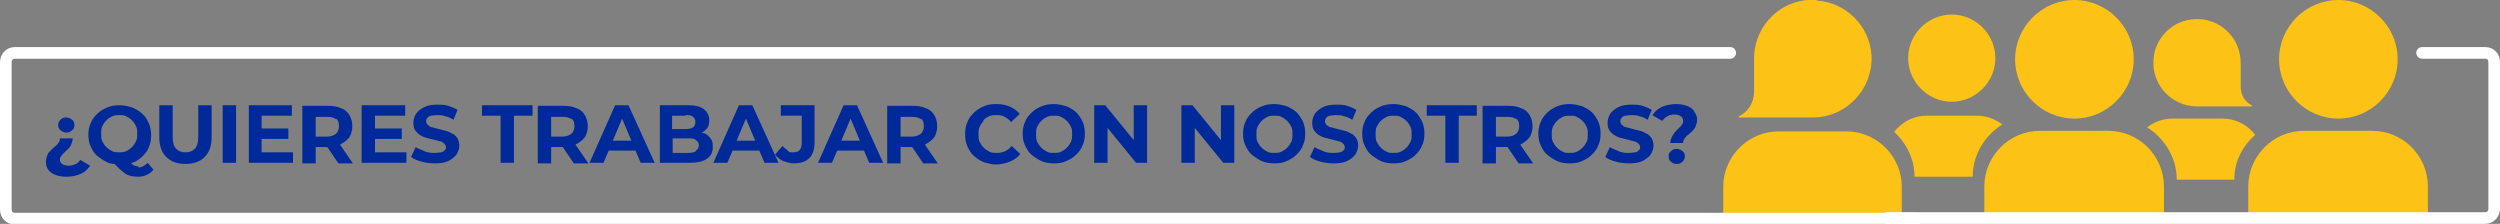
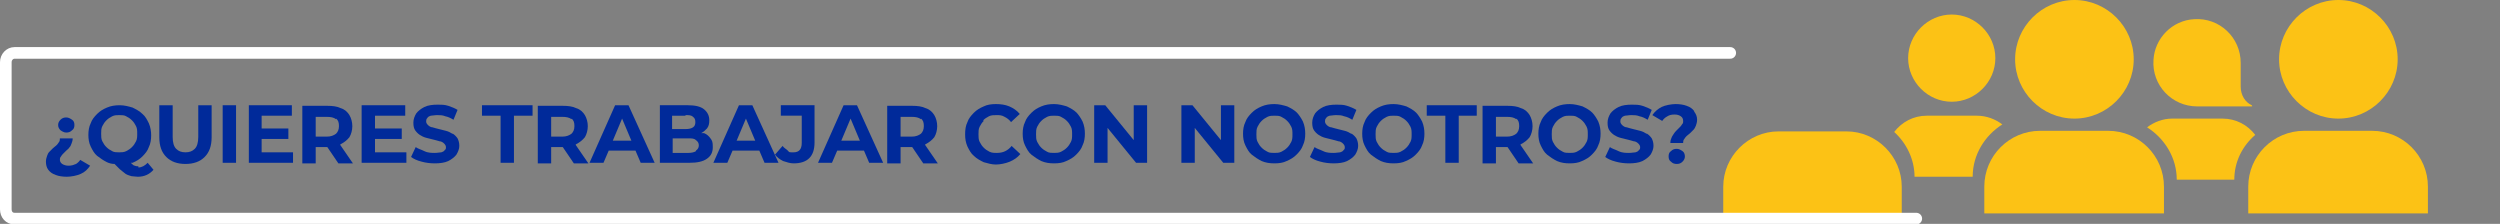
<svg xmlns="http://www.w3.org/2000/svg" id="Capa_2" viewBox="0 0 430 38.5">
  <rect x="0" y="0" width="430" height="38.5" fill="#808080" stroke="none" />
  <defs>
    <style>.cls-1{fill:#002a9a;}.cls-2{fill:#fcc215;}.cls-3{fill:none;stroke:#fff;stroke-linecap:round;stroke-linejoin:round;stroke-width:2px;}</style>
  </defs>
  <g id="Capa_1-2">
    <g>
      <g>
        <path class="cls-1" d="M11.4,22.8c.4,0,.7-.1,1-.4,.3-.2,.4-.5,.4-.9s-.1-.7-.4-.9-.6-.4-1-.4-.7,.1-1,.4c-.3,.3-.4,.6-.4,.9s.1,.6,.4,.9c.3,.2,.6,.4,1,.4Z" />
        <path class="cls-1" d="M13,28.2c-.3,.2-.8,.3-1.2,.3s-.8-.1-1.1-.3c-.3-.2-.4-.5-.4-.7s0-.4,.2-.6c.1-.2,.2-.3,.4-.5,.2-.2,.3-.3,.5-.5,.2-.2,.4-.3,.5-.5,.2-.2,.3-.4,.4-.7s.2-.5,.2-.9h-2.2c0,.2,0,.5-.2,.7-.1,.2-.3,.4-.4,.5-.2,.2-.4,.3-.6,.5-.2,.2-.4,.4-.6,.6-.2,.2-.3,.4-.4,.7-.1,.3-.2,.6-.2,1,0,.5,.1,1,.4,1.4,.3,.4,.7,.7,1.3,.9,.5,.2,1.2,.3,1.9,.3s1.8-.2,2.4-.5c.7-.3,1.2-.8,1.6-1.4l-1.7-1c-.2,.3-.5,.6-.9,.8Z" />
        <path class="cls-1" d="M23.8,28.6c-.2,0-.4,0-.6-.1-.2,0-.4-.2-.6-.4,0,0,0,0-.1-.1,0,0,.2,0,.3,0,.7-.3,1.2-.6,1.7-1.1,.5-.5,.9-1,1.1-1.6,.3-.6,.4-1.3,.4-2s-.1-1.4-.4-2.1c-.3-.6-.6-1.2-1.1-1.6-.5-.5-1.1-.8-1.7-1.1-.7-.2-1.4-.4-2.2-.4s-1.5,.1-2.2,.4c-.7,.3-1.2,.6-1.7,1.1-.5,.5-.9,1-1.1,1.6-.3,.6-.4,1.3-.4,2s.1,1.4,.4,2c.3,.6,.6,1.2,1.1,1.6s1.1,.8,1.7,1.1c.4,.2,.9,.3,1.3,.3,.3,.3,.6,.6,.9,.9,.4,.3,.7,.6,1,.8,.3,.2,.7,.3,1,.4,.3,0,.7,.1,1.1,.1,1.1,0,2-.4,2.7-1.2l-1-1.2c-.5,.5-1,.8-1.6,.8Zm-5.5-3.3c-.3-.3-.5-.6-.7-1-.2-.4-.2-.8-.2-1.3s0-.9,.2-1.3c.2-.4,.4-.7,.7-1,.3-.3,.6-.5,1-.7,.4-.2,.8-.2,1.2-.2s.9,0,1.2,.2c.4,.2,.7,.4,1,.7s.5,.6,.7,1c.2,.4,.2,.8,.2,1.3s0,.9-.2,1.3c-.2,.4-.4,.7-.7,1-.3,.3-.6,.5-1,.7-.4,.2-.8,.2-1.2,.2s-.9,0-1.2-.2c-.4-.2-.7-.4-1-.7Z" />
        <path class="cls-1" d="M34.1,23.6c0,.9-.2,1.6-.6,2-.4,.4-.9,.6-1.6,.6s-1.2-.2-1.6-.6c-.4-.4-.6-1.1-.6-2v-5.5h-2.3v5.5c0,1.5,.4,2.6,1.2,3.4s1.9,1.2,3.3,1.2,2.5-.4,3.3-1.2c.8-.8,1.2-1.9,1.2-3.4v-5.5h-2.3v5.5Z" />
        <rect class="cls-1" x="38.3" y="18.1" width="2.3" height="9.9" />
        <polygon class="cls-1" points="45 23.9 49.6 23.9 49.6 22.1 45 22.1 45 19.9 50.2 19.9 50.2 18.1 42.8 18.1 42.8 28 50.4 28 50.4 26.2 45 26.2 45 23.9" />
        <path class="cls-1" d="M58.6,24.8c.6-.3,1.1-.7,1.5-1.2,.3-.5,.5-1.2,.5-1.9s-.2-1.4-.5-1.9c-.3-.5-.8-1-1.5-1.2-.6-.3-1.4-.4-2.3-.4h-4.3v9.9h2.3v-2.8h2s0,0,0,0l1.9,2.8h2.5l-2.2-3.2s0,0,0,0Zm-.8-4.4c.4,.3,.5,.7,.5,1.3s-.2,1-.5,1.3c-.4,.3-.9,.5-1.6,.5h-1.9v-3.4h1.9c.7,0,1.2,.1,1.6,.4Z" />
        <polygon class="cls-1" points="64.5 23.9 69.1 23.9 69.1 22.1 64.5 22.1 64.5 19.9 69.7 19.9 69.7 18.1 62.2 18.1 62.2 28 69.9 28 69.9 26.2 64.5 26.2 64.5 23.9" />
        <path class="cls-1" d="M77.8,23c-.3-.2-.7-.4-1.1-.5-.4-.1-.8-.2-1.2-.3s-.8-.2-1.1-.3c-.3,0-.6-.2-.8-.4-.2-.2-.3-.4-.3-.6s0-.4,.2-.6c.1-.2,.3-.3,.6-.4,.3,0,.6-.1,1.1-.1s.9,0,1.4,.2c.5,.1,.9,.3,1.4,.6l.7-1.7c-.5-.3-1-.5-1.6-.7s-1.2-.2-1.8-.2c-.9,0-1.7,.1-2.3,.4-.6,.3-1.1,.7-1.4,1.1-.3,.5-.5,1-.5,1.6s.1,1,.3,1.3c.2,.3,.5,.6,.8,.8,.3,.2,.7,.4,1.1,.5,.4,.1,.8,.2,1.2,.3s.8,.2,1.1,.3c.3,0,.6,.2,.8,.4s.3,.4,.3,.6,0,.4-.2,.5c-.1,.2-.3,.3-.6,.4-.3,0-.6,.1-1.1,.1s-1.2,0-1.8-.3-1.1-.4-1.5-.7l-.8,1.7c.4,.3,1,.6,1.8,.8,.7,.2,1.5,.3,2.3,.3s1.7-.1,2.3-.4c.6-.3,1.1-.7,1.4-1.1,.3-.5,.5-1,.5-1.5s-.1-.9-.3-1.3c-.2-.3-.5-.6-.8-.8Z" />
        <polygon class="cls-1" points="82.9 19.9 86.1 19.9 86.1 28 88.4 28 88.4 19.9 91.6 19.9 91.6 18.1 82.9 18.1 82.9 19.9" />
        <path class="cls-1" d="M99.1,24.8c.6-.3,1.1-.7,1.5-1.2,.3-.5,.5-1.2,.5-1.9s-.2-1.4-.5-1.9c-.3-.5-.8-1-1.5-1.2-.6-.3-1.4-.4-2.3-.4h-4.3v9.9h2.3v-2.8h2s0,0,0,0l1.9,2.8h2.5l-2.2-3.2s0,0,0,0Zm-.8-4.4c.4,.3,.5,.7,.5,1.3s-.2,1-.5,1.3c-.4,.3-.9,.5-1.6,.5h-1.9v-3.4h1.9c.7,0,1.2,.1,1.6,.4Z" />
        <path class="cls-1" d="M105.8,18.1l-4.4,9.9h2.4l.9-2.1h4.6l.9,2.1h2.4l-4.5-9.9h-2.3Zm-.4,6.1l1.6-3.8,1.6,3.8h-3.1Z" />
        <path class="cls-1" d="M120.9,22.9c0,0-.2,0-.3,0,.4-.2,.7-.5,1-.8,.3-.4,.4-.8,.4-1.4,0-.8-.3-1.4-.9-1.9-.6-.5-1.6-.7-2.8-.7h-4.8v9.9h5.1c1.3,0,2.3-.2,3-.7,.7-.5,1-1.1,1-2s-.1-1.1-.4-1.5c-.3-.4-.6-.7-1.1-.9Zm-3-3.1c.6,0,1,0,1.3,.3,.3,.2,.4,.5,.4,.9s-.1,.7-.4,.9c-.3,.2-.7,.3-1.3,.3h-2.3v-2.3h2.3Zm1.8,6.2c-.3,.2-.8,.3-1.3,.3h-2.7v-2.5h2.7c.6,0,1,0,1.3,.3,.3,.2,.5,.5,.5,.9s-.2,.7-.5,.9Z" />
        <path class="cls-1" d="M127.1,18.1l-4.4,9.9h2.4l.9-2.1h4.6l.9,2.1h2.4l-4.5-9.9h-2.3Zm-.4,6.1l1.6-3.8,1.6,3.8h-3.1Z" />
        <path class="cls-1" d="M134.4,19.9h3.5v4.7c0,1.1-.5,1.6-1.4,1.6s-.7,0-1-.3-.6-.4-.9-.8l-1.3,1.5c.4,.5,.8,.8,1.4,1.1,.6,.2,1.2,.4,1.8,.4,1.2,0,2.1-.3,2.7-.9,.6-.6,.9-1.5,.9-2.7v-6.4h-5.8v1.8Z" />
        <path class="cls-1" d="M145.1,18.1l-4.4,9.9h2.4l.9-2.1h4.6l.9,2.1h2.4l-4.5-9.9h-2.3Zm-.4,6.1l1.6-3.8,1.6,3.8h-3.1Z" />
        <path class="cls-1" d="M159.2,24.8c.6-.3,1.1-.7,1.5-1.2,.3-.5,.5-1.2,.5-1.9s-.2-1.4-.5-1.9c-.3-.5-.8-1-1.5-1.2-.6-.3-1.4-.4-2.3-.4h-4.3v9.9h2.3v-2.8h2s0,0,0,0l1.9,2.8h2.5l-2.2-3.2s0,0,0,0Zm-.8-4.4c.4,.3,.5,.7,.5,1.3s-.2,1-.5,1.3c-.4,.3-.9,.5-1.6,.5h-1.9v-3.4h1.9c.7,0,1.2,.1,1.6,.4Z" />
        <path class="cls-1" d="M169.1,20.7c.3-.3,.6-.5,1-.7,.4-.2,.8-.2,1.3-.2s.9,0,1.4,.3c.4,.2,.8,.5,1.1,.9l1.5-1.4c-.5-.6-1.1-1-1.8-1.3-.7-.3-1.5-.4-2.3-.4s-1.5,.1-2.1,.4c-.7,.3-1.2,.6-1.7,1.1-.5,.5-.9,1-1.1,1.6-.3,.6-.4,1.3-.4,2.1s.1,1.4,.4,2.1c.3,.6,.6,1.2,1.1,1.6,.5,.5,1.1,.8,1.7,1.1,.7,.2,1.4,.4,2.1,.4s1.7-.2,2.4-.5c.7-.3,1.3-.7,1.8-1.3l-1.5-1.4c-.3,.4-.7,.7-1.1,.9-.4,.2-.9,.3-1.4,.3s-.9,0-1.3-.2c-.4-.2-.7-.4-1-.7-.3-.3-.5-.6-.7-1-.2-.4-.2-.8-.2-1.3s0-.9,.2-1.3c.2-.4,.4-.7,.7-1Z" />
        <path class="cls-1" d="M185.2,19.4c-.5-.5-1.1-.8-1.7-1.1-.7-.2-1.4-.4-2.2-.4s-1.5,.1-2.2,.4c-.7,.3-1.2,.6-1.7,1.1-.5,.5-.9,1-1.1,1.6-.3,.6-.4,1.3-.4,2s.1,1.4,.4,2c.3,.6,.6,1.2,1.1,1.6s1.1,.8,1.7,1.1c.7,.3,1.4,.4,2.2,.4s1.5-.1,2.1-.4c.7-.3,1.2-.6,1.7-1.1s.9-1,1.1-1.6c.3-.6,.4-1.3,.4-2s-.1-1.4-.4-2.1c-.3-.6-.7-1.2-1.1-1.6Zm-1,5c-.2,.4-.4,.7-.7,1-.3,.3-.6,.5-1,.7-.4,.2-.8,.2-1.2,.2s-.9,0-1.2-.2c-.4-.2-.7-.4-1-.7-.3-.3-.5-.6-.7-1-.2-.4-.2-.8-.2-1.3s0-.9,.2-1.3c.2-.4,.4-.7,.7-1,.3-.3,.6-.5,1-.7,.4-.2,.8-.2,1.2-.2s.9,0,1.2,.2c.4,.2,.7,.4,1,.7,.3,.3,.5,.6,.7,1,.2,.4,.2,.8,.2,1.3s0,.9-.2,1.3Z" />
        <polygon class="cls-1" points="195 24.1 190.1 18.1 188.2 18.1 188.2 28 190.5 28 190.5 22 195.4 28 197.3 28 197.3 18.1 195 18.1 195 24.1" />
        <polygon class="cls-1" points="210 24.1 205.1 18.1 203.2 18.1 203.2 28 205.5 28 205.5 22 210.4 28 212.3 28 212.3 18.1 210 18.1 210 24.1" />
        <path class="cls-1" d="M223.1,19.4c-.5-.5-1.1-.8-1.7-1.1-.7-.2-1.4-.4-2.2-.4s-1.5,.1-2.2,.4c-.7,.3-1.2,.6-1.7,1.1-.5,.5-.9,1-1.1,1.6-.3,.6-.4,1.3-.4,2s.1,1.4,.4,2c.3,.6,.6,1.2,1.1,1.6s1.1,.8,1.7,1.1c.7,.3,1.4,.4,2.2,.4s1.5-.1,2.1-.4c.7-.3,1.2-.6,1.7-1.1s.9-1,1.1-1.6c.3-.6,.4-1.3,.4-2s-.1-1.4-.4-2.1c-.3-.6-.7-1.2-1.1-1.6Zm-1,5c-.2,.4-.4,.7-.7,1-.3,.3-.6,.5-1,.7-.4,.2-.8,.2-1.2,.2s-.9,0-1.2-.2c-.4-.2-.7-.4-1-.7-.3-.3-.5-.6-.7-1-.2-.4-.2-.8-.2-1.3s0-.9,.2-1.3c.2-.4,.4-.7,.7-1,.3-.3,.6-.5,1-.7,.4-.2,.8-.2,1.2-.2s.9,0,1.2,.2c.4,.2,.7,.4,1,.7,.3,.3,.5,.6,.7,1,.2,.4,.2,.8,.2,1.3s0,.9-.2,1.3Z" />
        <path class="cls-1" d="M232.4,23c-.3-.2-.7-.4-1.1-.5-.4-.1-.8-.2-1.2-.3s-.8-.2-1.1-.3c-.3,0-.6-.2-.8-.4-.2-.2-.3-.4-.3-.6s0-.4,.2-.6c.1-.2,.3-.3,.6-.4,.3,0,.6-.1,1.1-.1s.9,0,1.4,.2c.5,.1,.9,.3,1.4,.6l.7-1.7c-.5-.3-1-.5-1.6-.7s-1.2-.2-1.8-.2c-.9,0-1.7,.1-2.3,.4-.6,.3-1.1,.7-1.4,1.1-.3,.5-.5,1-.5,1.6s.1,1,.3,1.3c.2,.3,.5,.6,.8,.8,.3,.2,.7,.4,1.1,.5,.4,.1,.8,.2,1.2,.3s.8,.2,1.1,.3c.3,0,.6,.2,.8,.4s.3,.4,.3,.6,0,.4-.2,.5c-.1,.2-.3,.3-.6,.4-.3,0-.6,.1-1.1,.1s-1.2,0-1.8-.3-1.1-.4-1.5-.7l-.8,1.7c.4,.3,1,.6,1.8,.8,.7,.2,1.5,.3,2.3,.3s1.7-.1,2.3-.4c.6-.3,1.1-.7,1.4-1.1,.3-.5,.5-1,.5-1.5s-.1-.9-.3-1.3c-.2-.3-.5-.6-.8-.8Z" />
        <path class="cls-1" d="M243.6,19.4c-.5-.5-1.1-.8-1.7-1.1-.7-.2-1.4-.4-2.2-.4s-1.5,.1-2.2,.4c-.7,.3-1.2,.6-1.7,1.1-.5,.5-.9,1-1.1,1.6-.3,.6-.4,1.3-.4,2s.1,1.4,.4,2c.3,.6,.6,1.2,1.1,1.6s1.1,.8,1.7,1.1c.7,.3,1.4,.4,2.2,.4s1.5-.1,2.1-.4c.7-.3,1.2-.6,1.7-1.1s.9-1,1.1-1.6c.3-.6,.4-1.3,.4-2s-.1-1.4-.4-2.1c-.3-.6-.7-1.2-1.1-1.6Zm-1,5c-.2,.4-.4,.7-.7,1-.3,.3-.6,.5-1,.7-.4,.2-.8,.2-1.2,.2s-.9,0-1.2-.2c-.4-.2-.7-.4-1-.7-.3-.3-.5-.6-.7-1-.2-.4-.2-.8-.2-1.3s0-.9,.2-1.3c.2-.4,.4-.7,.7-1,.3-.3,.6-.5,1-.7,.4-.2,.8-.2,1.2-.2s.9,0,1.2,.2c.4,.2,.7,.4,1,.7,.3,.3,.5,.6,.7,1,.2,.4,.2,.8,.2,1.3s0,.9-.2,1.3Z" />
        <polygon class="cls-1" points="245.4 19.9 248.6 19.9 248.6 28 250.9 28 250.9 19.9 254 19.9 254 18.1 245.4 18.1 245.4 19.9" />
        <path class="cls-1" d="M261.6,24.8c.6-.3,1.1-.7,1.5-1.2,.3-.5,.5-1.2,.5-1.9s-.2-1.4-.5-1.9c-.3-.5-.8-1-1.5-1.2-.6-.3-1.4-.4-2.3-.4h-4.3v9.9h2.3v-2.8h2s0,0,0,0l1.9,2.8h2.5l-2.2-3.2s0,0,0,0Zm-.8-4.4c.4,.3,.5,.7,.5,1.3s-.2,1-.5,1.3c-.4,.3-.9,.5-1.6,.5h-1.9v-3.4h1.9c.7,0,1.2,.1,1.6,.4Z" />
        <path class="cls-1" d="M273.9,19.4c-.5-.5-1.1-.8-1.7-1.1-.7-.2-1.4-.4-2.2-.4s-1.5,.1-2.2,.4c-.7,.3-1.2,.6-1.7,1.1-.5,.5-.9,1-1.1,1.6-.3,.6-.4,1.3-.4,2s.1,1.4,.4,2c.3,.6,.6,1.2,1.1,1.6s1.1,.8,1.7,1.1c.7,.3,1.4,.4,2.2,.4s1.5-.1,2.1-.4c.7-.3,1.2-.6,1.7-1.1s.9-1,1.1-1.6c.3-.6,.4-1.3,.4-2s-.1-1.4-.4-2.1c-.3-.6-.7-1.2-1.1-1.6Zm-1,5c-.2,.4-.4,.7-.7,1-.3,.3-.6,.5-1,.7-.4,.2-.8,.2-1.2,.2s-.9,0-1.2-.2c-.4-.2-.7-.4-1-.7-.3-.3-.5-.6-.7-1-.2-.4-.2-.8-.2-1.3s0-.9,.2-1.3c.2-.4,.4-.7,.7-1,.3-.3,.6-.5,1-.7,.4-.2,.8-.2,1.2-.2s.9,0,1.2,.2c.4,.2,.7,.4,1,.7,.3,.3,.5,.6,.7,1,.2,.4,.2,.8,.2,1.3s0,.9-.2,1.3Z" />
        <path class="cls-1" d="M283.2,23c-.3-.2-.7-.4-1.1-.5-.4-.1-.8-.2-1.2-.3s-.8-.2-1.1-.3c-.3,0-.6-.2-.8-.4-.2-.2-.3-.4-.3-.6s0-.4,.2-.6c.1-.2,.3-.3,.6-.4,.3,0,.6-.1,1.1-.1s.9,0,1.4,.2c.5,.1,.9,.3,1.4,.6l.7-1.7c-.5-.3-1-.5-1.6-.7s-1.2-.2-1.8-.2c-.9,0-1.7,.1-2.3,.4-.6,.3-1.1,.7-1.4,1.1-.3,.5-.5,1-.5,1.6s.1,1,.3,1.3c.2,.3,.5,.6,.8,.8,.3,.2,.7,.4,1.1,.5,.4,.1,.8,.2,1.2,.3s.8,.2,1.1,.3c.3,0,.6,.2,.8,.4s.3,.4,.3,.6,0,.4-.2,.5c-.1,.2-.3,.3-.6,.4-.3,0-.6,.1-1.1,.1s-1.2,0-1.8-.3-1.1-.4-1.5-.7l-.8,1.7c.4,.3,1,.6,1.8,.8,.7,.2,1.5,.3,2.3,.3s1.7-.1,2.3-.4c.6-.3,1.1-.7,1.4-1.1,.3-.5,.5-1,.5-1.5s-.1-.9-.3-1.3c-.2-.3-.5-.6-.8-.8Z" />
        <path class="cls-1" d="M291.4,19.1c-.3-.4-.7-.7-1.3-.9-.5-.2-1.2-.3-1.9-.3s-1.8,.2-2.4,.5-1.2,.8-1.6,1.4l1.7,1c.2-.3,.5-.6,.9-.8,.3-.2,.7-.3,1.2-.3s.8,.1,1.1,.3c.3,.2,.4,.5,.4,.8s0,.4-.2,.6c-.1,.2-.2,.3-.4,.5-.2,.2-.3,.3-.5,.5-.2,.2-.4,.4-.5,.6s-.3,.4-.4,.7c-.1,.2-.2,.5-.2,.9h2.2c0-.2,0-.5,.2-.7,.1-.2,.3-.4,.4-.5,.2-.2,.4-.3,.6-.5s.4-.4,.6-.6,.3-.5,.4-.7c.1-.3,.2-.6,.2-1,0-.6-.2-1-.5-1.4Z" />
        <path class="cls-1" d="M288.4,25.6c-.4,0-.7,.1-1,.4-.3,.2-.4,.5-.4,.9s.1,.7,.4,.9c.3,.3,.6,.4,1,.4s.7-.1,1-.4,.4-.6,.4-.9-.1-.7-.4-.9-.6-.4-1-.4Z" />
      </g>
      <g>
        <g>
-           <path class="cls-2" d="M312.4,0c-5.9-.4-10.7,4.3-10.7,10.1s0,.1,0,.2h0v5.4c0,2-1.1,3.6-2.6,4.3-.1,0,0,.2,0,.2h12.1c.2,0,.4,0,.6,0,5.8,0,10.4-4.9,10.1-10.7-.3-5-4.4-9.1-9.4-9.4Z" />
          <path class="cls-2" d="M317.6,22.6h-11.7c-5.2,0-9.5,4.3-9.5,9.5v4.6h30.7v-4.6c0-5.2-4.3-9.5-9.5-9.5Z" />
        </g>
        <path class="cls-2" d="M335.7,2.5c-4.1,0-7.5,3.4-7.5,7.5s3.4,7.5,7.5,7.5,7.5-3.4,7.5-7.5-3.4-7.5-7.5-7.5Z" />
        <g>
          <path class="cls-2" d="M402.2,0c-5.6,0-10.2,4.6-10.2,10.2s4.6,10.2,10.2,10.2,10.2-4.6,10.2-10.2-4.6-10.2-10.2-10.2Z" />
          <path class="cls-2" d="M408.1,22.5h-11.8c-5.3,0-9.6,4.3-9.6,9.6v4.6h30.9v-4.6c0-5.3-4.3-9.6-9.6-9.6Z" />
        </g>
        <g>
          <path class="cls-2" d="M356.8,0c-5.6,0-10.2,4.6-10.2,10.2s4.6,10.2,10.2,10.2,10.2-4.6,10.2-10.2-4.6-10.2-10.2-10.2Z" />
          <path class="cls-2" d="M362.7,22.5h-11.8c-5.3,0-9.6,4.3-9.6,9.6v4.6h30.9v-4.6c0-5.3-4.3-9.6-9.6-9.6Z" />
        </g>
        <path class="cls-2" d="M382.3,20.4h-8.7c-1.6,0-3.1,.6-4.3,1.5,3,1.9,5.1,5.2,5.1,9h9.9c0-3.1,1.4-5.8,3.6-7.7-1.3-1.7-3.3-2.8-5.6-2.8Z" />
        <path class="cls-2" d="M331.4,19.9c-2.3,0-4.3,1.1-5.6,2.8,2.1,1.9,3.5,4.7,3.5,7.7h10c0-3.8,2.1-7.1,5.1-9-1.2-.9-2.7-1.5-4.4-1.5h-8.7Z" />
        <path class="cls-2" d="M385.4,14.9v-4h0s0,0,0-.1c0-4.3-3.6-7.8-8-7.5-3.8,.2-6.8,3.3-7,7-.3,4.4,3.2,8,7.5,8s.3,0,.4,0h9c.1,0,.1-.1,0-.2-1.1-.5-1.9-1.7-1.9-3.2Z" />
      </g>
      <path class="cls-3" d="M297.6,9.1H2.5c-.8,0-1.5,.7-1.5,1.6v25.3c0,.9,.6,1.6,1.5,1.6H329.6" />
-       <path class="cls-3" d="M324.6,37.5h102.9c.8,0,1.5-.7,1.5-1.6V10.7c0-.9-.6-1.6-1.5-1.6h-10.9" />
    </g>
  </g>
</svg>